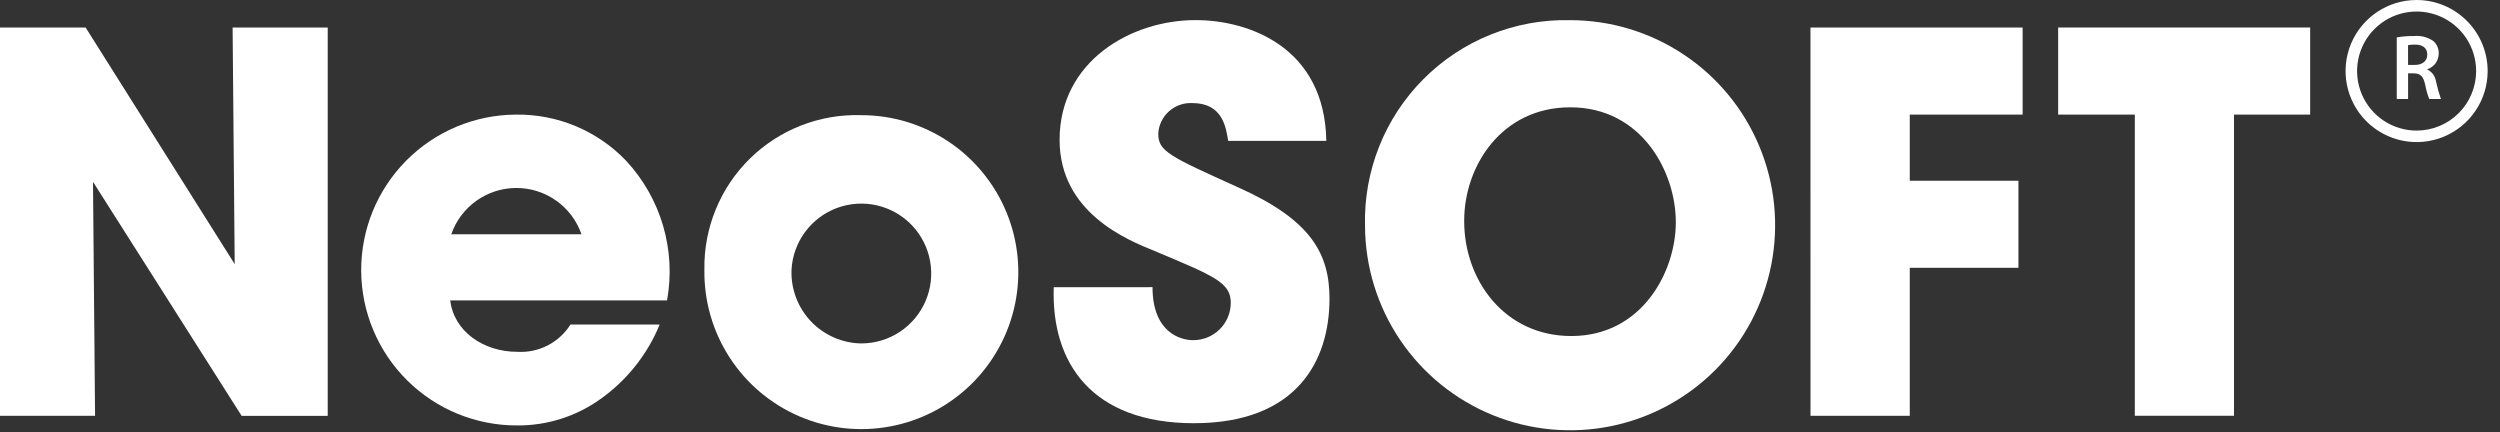
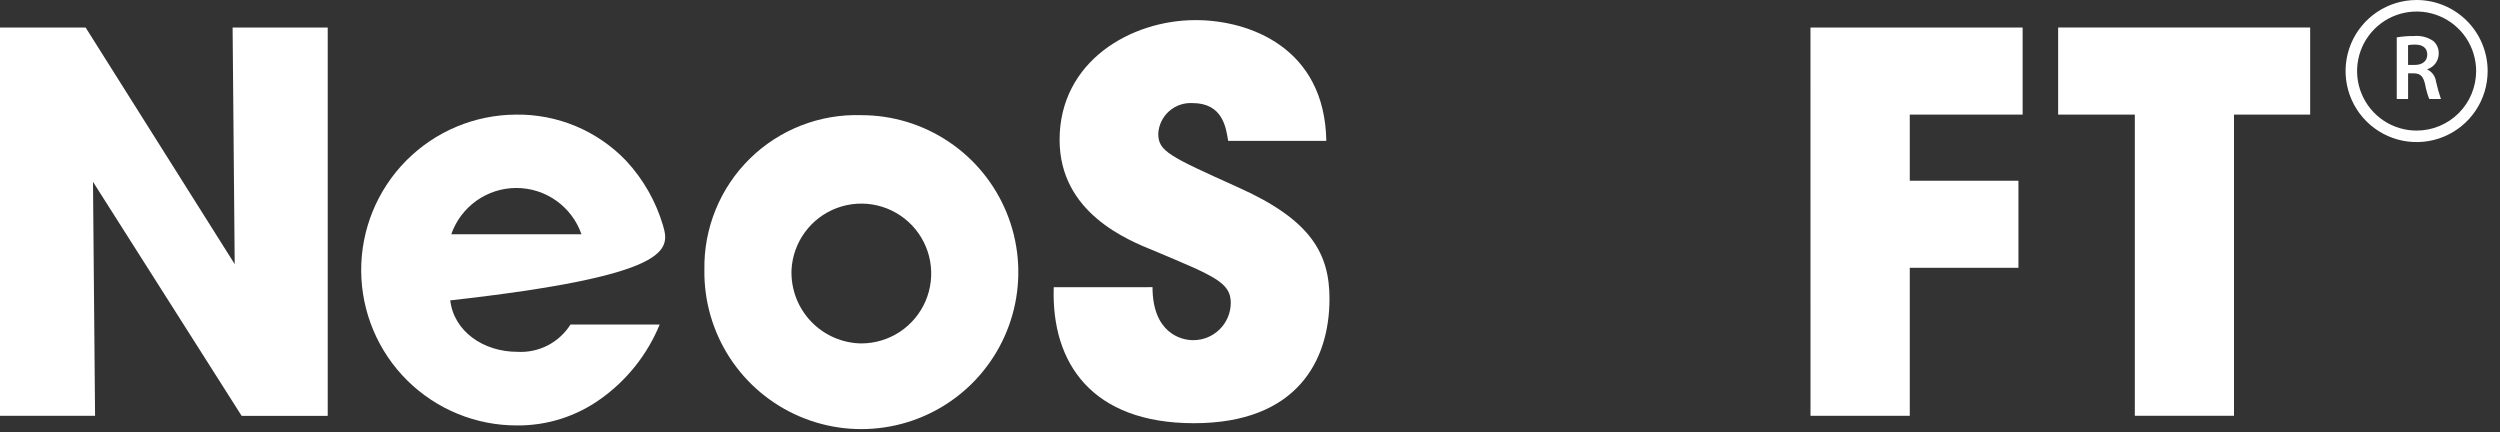
<svg xmlns="http://www.w3.org/2000/svg" width="185" height="32" viewBox="0 0 185 32" fill="none">
  <rect x="0" y="0" width="185" height="32" fill="#333333" stroke="none" />
  <path fill-rule="evenodd" clip-rule="evenodd" d="M63.739 8.522C62.217 8.472 60.7 8.732 59.282 9.286C57.863 9.839 56.571 10.676 55.485 11.743C54.399 12.811 53.541 14.088 52.964 15.498C52.386 16.907 52.101 18.419 52.125 19.942V19.98C52.094 22.284 52.748 24.545 54.005 26.476C55.263 28.407 57.066 29.92 59.186 30.824C61.305 31.727 63.646 31.98 65.909 31.549C68.173 31.119 70.258 30.025 71.898 28.407C73.538 26.788 74.66 24.719 75.121 22.461C75.582 20.204 75.361 17.86 74.486 15.728C73.612 13.597 72.123 11.773 70.209 10.49C68.295 9.207 66.043 8.521 63.739 8.522ZM63.739 25.414C63.043 25.404 62.357 25.256 61.719 24.978C61.081 24.7 60.505 24.299 60.024 23.796C59.543 23.293 59.167 22.7 58.917 22.051C58.668 21.401 58.55 20.709 58.571 20.014V19.975C58.623 18.964 58.97 17.991 59.569 17.176C60.168 16.361 60.993 15.739 61.942 15.388C62.891 15.037 63.922 14.972 64.908 15.201C65.893 15.43 66.79 15.943 67.487 16.676C68.184 17.409 68.65 18.331 68.829 19.327C69.007 20.323 68.89 21.349 68.491 22.279C68.092 23.209 67.429 24.001 66.585 24.558C65.74 25.115 64.751 25.412 63.739 25.413V25.414Z" fill="white" />
-   <path fill-rule="evenodd" clip-rule="evenodd" d="M46.337 11.901C45.285 10.799 44.016 9.927 42.611 9.338C41.205 8.75 39.694 8.458 38.17 8.482C35.12 8.497 32.201 9.724 30.055 11.891C27.91 14.059 26.713 16.99 26.728 20.04C26.744 23.09 27.97 26.009 30.137 28.154C32.305 30.3 35.236 31.497 38.286 31.482C40.487 31.496 42.637 30.814 44.427 29.534C46.384 28.149 47.906 26.235 48.815 24.017H42.215C41.801 24.673 41.218 25.207 40.527 25.562C39.836 25.916 39.063 26.08 38.288 26.035C35.763 26.035 33.588 24.519 33.318 22.228H49.363C49.695 20.39 49.594 18.5 49.069 16.707C48.543 14.915 47.608 13.269 46.337 11.901ZM33.394 17.336C33.742 16.335 34.393 15.467 35.256 14.854C36.119 14.239 37.152 13.91 38.212 13.91C39.271 13.91 40.304 14.239 41.167 14.854C42.031 15.467 42.681 16.335 43.029 17.336H33.394Z" fill="white" />
+   <path fill-rule="evenodd" clip-rule="evenodd" d="M46.337 11.901C45.285 10.799 44.016 9.927 42.611 9.338C41.205 8.75 39.694 8.458 38.17 8.482C35.12 8.497 32.201 9.724 30.055 11.891C27.91 14.059 26.713 16.99 26.728 20.04C26.744 23.09 27.97 26.009 30.137 28.154C32.305 30.3 35.236 31.497 38.286 31.482C40.487 31.496 42.637 30.814 44.427 29.534C46.384 28.149 47.906 26.235 48.815 24.017H42.215C41.801 24.673 41.218 25.207 40.527 25.562C39.836 25.916 39.063 26.08 38.288 26.035C35.763 26.035 33.588 24.519 33.318 22.228C49.695 20.39 49.594 18.5 49.069 16.707C48.543 14.915 47.608 13.269 46.337 11.901ZM33.394 17.336C33.742 16.335 34.393 15.467 35.256 14.854C36.119 14.239 37.152 13.91 38.212 13.91C39.271 13.91 40.304 14.239 41.167 14.854C42.031 15.467 42.681 16.335 43.029 17.336H33.394Z" fill="white" />
  <path fill-rule="evenodd" clip-rule="evenodd" d="M17.213 2.035L17.368 19.545L6.335 2.035H0V30.767H7.035L6.881 13.455L17.881 30.772H24.251V2.035H17.213Z" fill="white" />
  <path fill-rule="evenodd" clip-rule="evenodd" d="M157.977 30.767H165.316V8.48H170.952V2.035H152.303V8.48H157.977V30.767Z" fill="white" />
  <path fill-rule="evenodd" clip-rule="evenodd" d="M133.977 30.767H141.323V19.819H149.364V13.374H141.323V8.48H149.675V2.035H133.975L133.977 30.767Z" fill="white" />
-   <path fill-rule="evenodd" clip-rule="evenodd" d="M116.164 1.492C114.156 1.449 112.161 1.813 110.299 2.564C108.436 3.314 106.745 4.435 105.329 5.858C103.912 7.282 102.799 8.977 102.057 10.843C101.315 12.709 100.959 14.706 101.012 16.714V16.751C101.029 19.749 101.934 22.675 103.612 25.16C105.29 27.645 107.668 29.576 110.443 30.711C113.218 31.846 116.268 32.133 119.206 31.536C122.145 30.939 124.84 29.485 126.953 27.358C129.066 25.23 130.501 22.524 131.077 19.581C131.653 16.639 131.345 13.591 130.19 10.824C129.036 8.057 127.088 5.693 124.591 4.033C122.095 2.372 119.162 1.487 116.164 1.492ZM116.279 24.866C111.343 24.866 108.35 20.748 108.35 16.366V16.327C108.35 12.292 111.111 7.941 116.2 7.941C121.484 7.941 124.011 12.717 124.011 16.441C124.011 20.131 121.487 24.866 116.28 24.866H116.279Z" fill="white" />
  <path fill-rule="evenodd" clip-rule="evenodd" d="M77.977 21.255C77.785 26.885 80.818 31.317 88.353 31.317C95.97 31.317 98.382 26.691 98.382 22.111C98.382 18.771 97.022 16.285 91.656 13.879C86.486 11.546 85.711 11.197 85.711 9.879C85.749 9.246 86.037 8.653 86.511 8.231C86.985 7.81 87.607 7.593 88.241 7.628C90.494 7.628 90.726 9.453 90.883 10.423H98.148C98.032 3.511 92.437 1.488 88.474 1.488C83.656 1.488 78.41 4.557 78.41 10.344C78.41 15.744 83.425 17.758 85.442 18.573C89.874 20.438 91.078 20.903 91.078 22.416C91.076 22.781 91.001 23.142 90.86 23.479C90.718 23.815 90.51 24.12 90.25 24.376C89.99 24.632 89.682 24.834 89.344 24.971C89.005 25.108 88.643 25.176 88.278 25.172C87.346 25.172 85.286 24.59 85.286 21.25L77.977 21.255Z" fill="white" />
  <path fill-rule="evenodd" clip-rule="evenodd" d="M178.829 0C177.79 0 176.773 0.308 175.909 0.886C175.044 1.464 174.37 2.285 173.972 3.245C173.575 4.206 173.47 5.263 173.673 6.283C173.876 7.302 174.377 8.239 175.112 8.974C175.847 9.709 176.784 10.21 177.804 10.413C178.823 10.616 179.88 10.512 180.841 10.114C181.802 9.716 182.623 9.042 183.2 8.178C183.778 7.313 184.086 6.297 184.086 5.257C184.086 3.863 183.532 2.526 182.546 1.54C181.56 0.554 180.223 0 178.829 0ZM178.829 9.663C177.958 9.663 177.106 9.405 176.382 8.921C175.658 8.437 175.093 7.749 174.76 6.944C174.426 6.139 174.339 5.253 174.509 4.399C174.679 3.544 175.098 2.759 175.715 2.143C176.331 1.527 177.115 1.108 177.97 0.938C178.824 0.768 179.71 0.855 180.515 1.188C181.32 1.522 182.008 2.086 182.492 2.811C182.976 3.535 183.234 4.387 183.234 5.258C183.234 6.426 182.77 7.547 181.944 8.373C181.118 9.199 179.998 9.663 178.829 9.663Z" fill="white" />
  <path d="M177.36 2.766C177.782 2.695 178.209 2.661 178.637 2.666C179.141 2.618 179.647 2.749 180.065 3.036C180.197 3.152 180.302 3.296 180.371 3.457C180.44 3.619 180.472 3.794 180.465 3.97C180.464 4.227 180.382 4.476 180.231 4.683C180.079 4.891 179.866 5.044 179.622 5.123V5.144C179.795 5.227 179.945 5.352 180.058 5.508C180.17 5.664 180.242 5.846 180.266 6.037C180.363 6.473 180.485 6.904 180.629 7.327H179.764C179.626 6.974 179.523 6.609 179.456 6.236C179.318 5.636 179.105 5.436 178.625 5.427H178.199V7.327H177.36V2.766ZM178.197 4.805H178.697C179.268 4.805 179.618 4.505 179.618 4.042C179.618 3.542 179.267 3.3 178.718 3.3C178.543 3.295 178.368 3.309 178.196 3.341L178.197 4.805Z" fill="white" />
</svg>